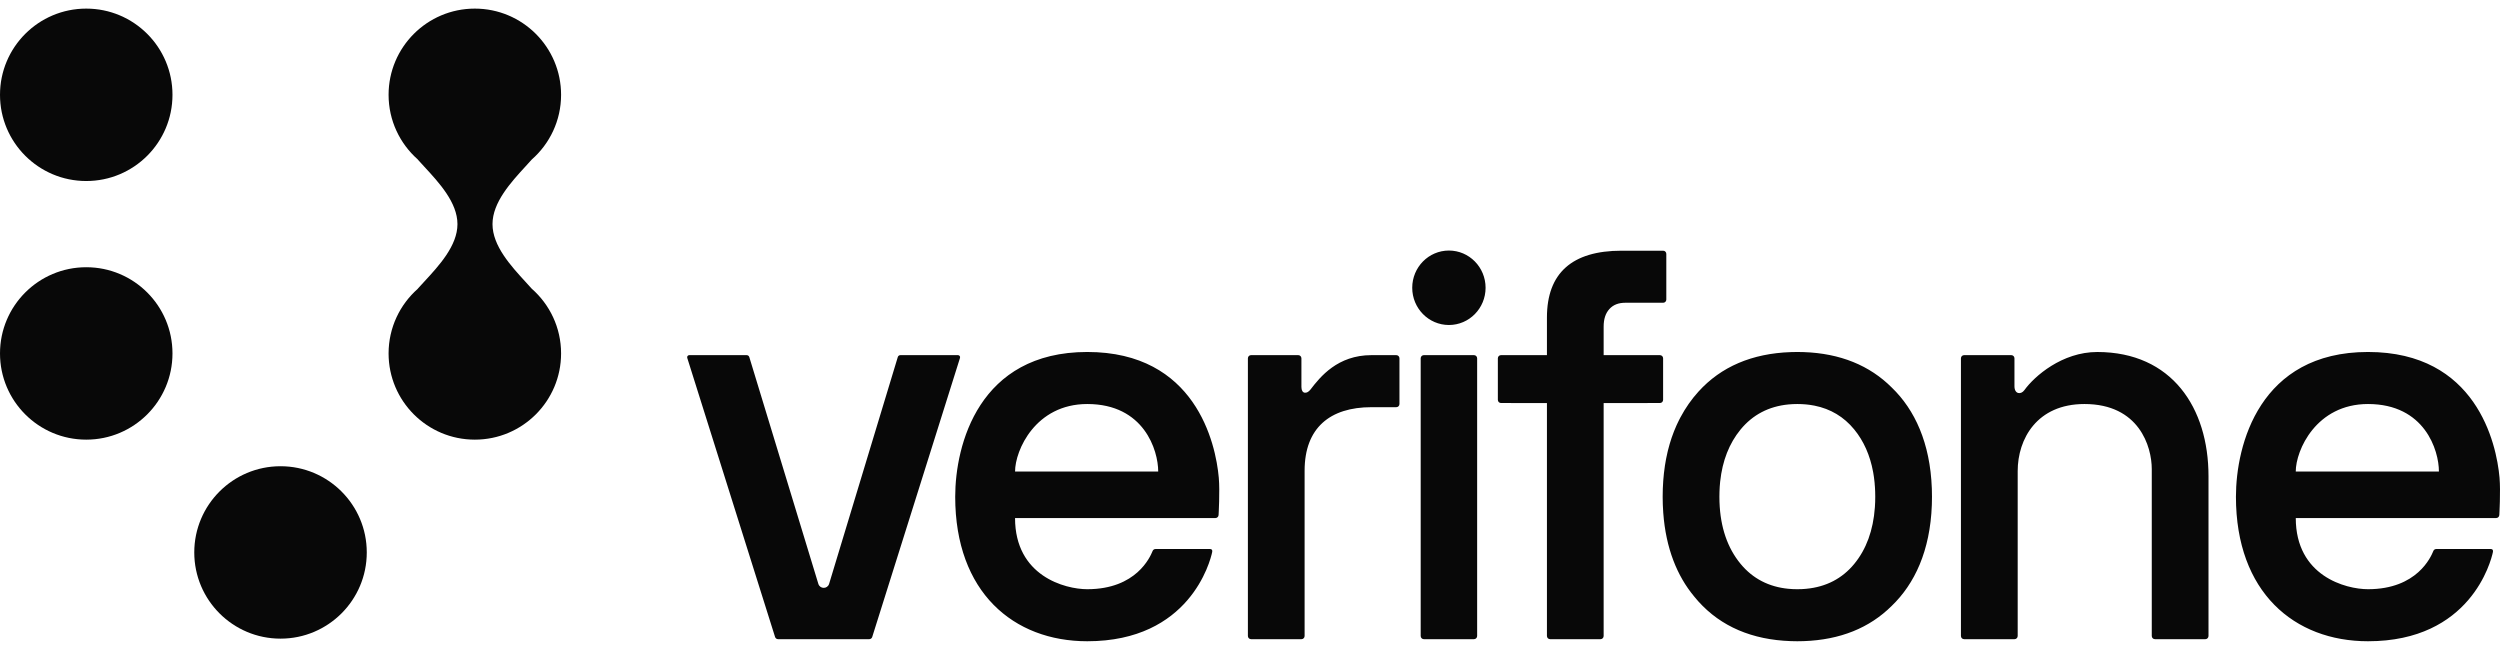
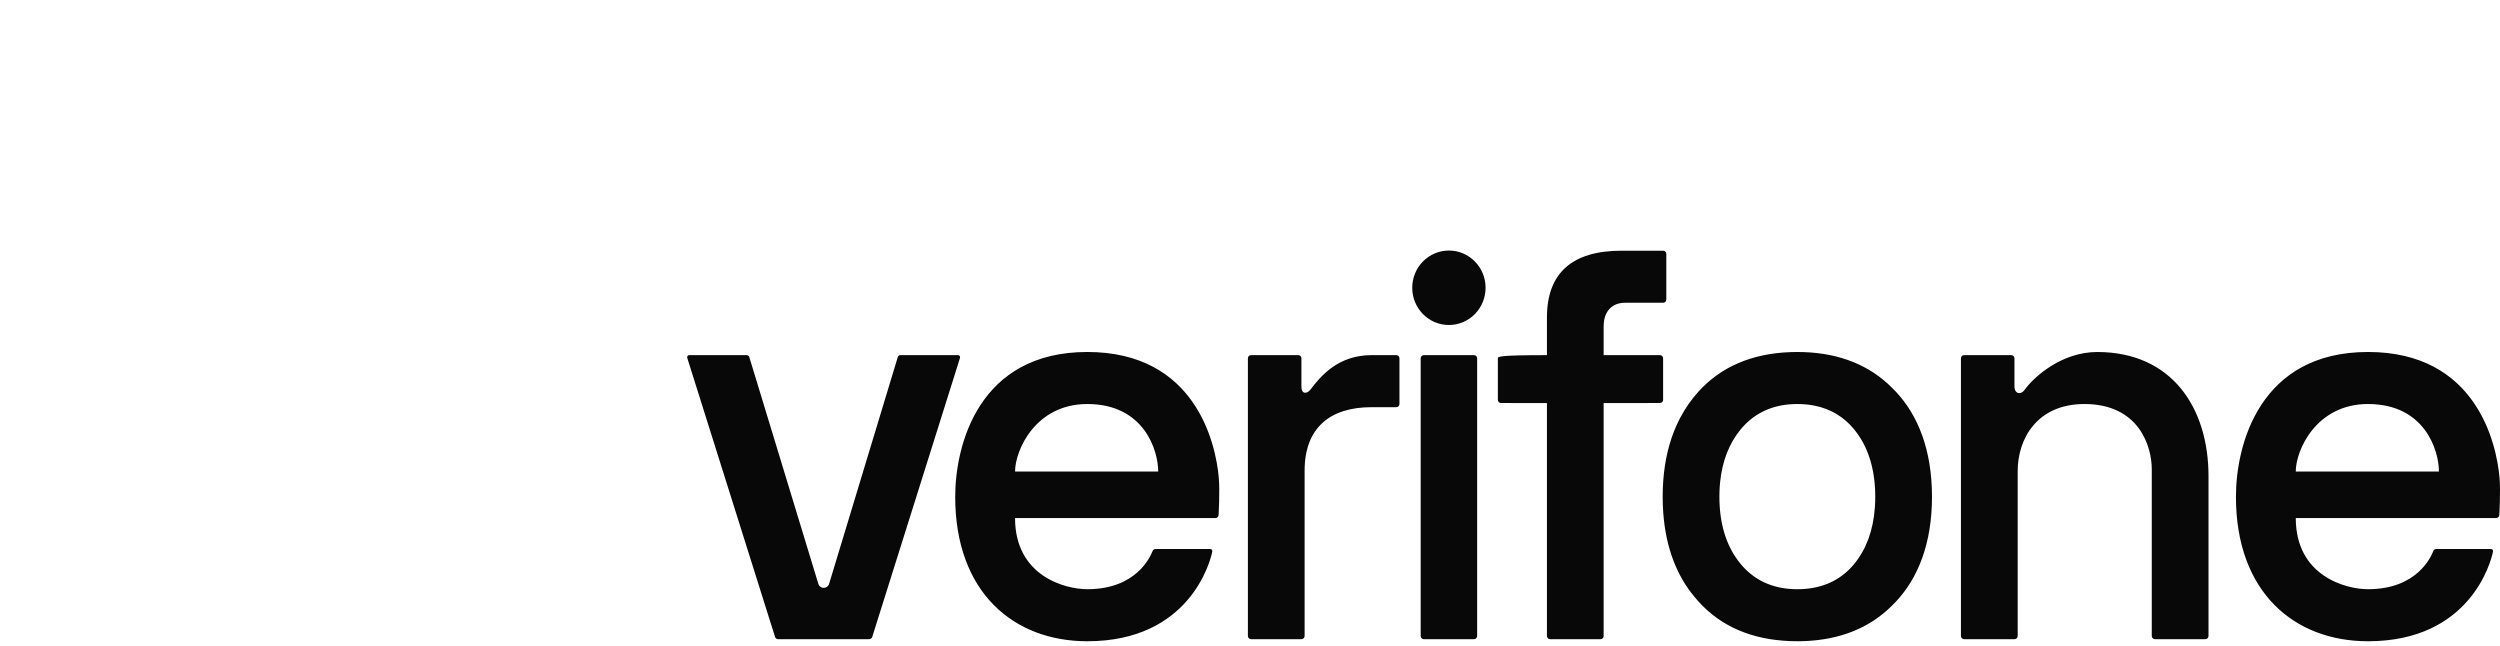
<svg xmlns="http://www.w3.org/2000/svg" width="120" height="31" viewBox="0 0 120 31" fill="none">
  <g clip-path="url(#clip0_11339_7342)">
    <g clip-path="url(#clip1_11339_7342)">
-       <path fill-rule="evenodd" clip-rule="evenodd" d="M25.238 13.543C25.337 13.651 25.433 13.756 25.523 13.857C26.386 14.615 26.932 15.726 26.932 16.965C26.932 19.25 25.078 21.103 22.792 21.103C20.506 21.103 18.652 19.25 18.652 16.965C18.652 15.729 19.195 14.62 20.055 13.861L20.052 13.859C20.149 13.751 20.252 13.639 20.36 13.523C21.074 12.75 21.958 11.793 21.958 10.758C21.958 9.723 21.075 8.767 20.36 7.994C20.253 7.877 20.149 7.765 20.052 7.657C20.053 7.656 20.054 7.656 20.055 7.655L20.055 7.655C19.195 6.896 18.652 5.787 18.652 4.551C18.652 2.266 20.506 0.413 22.792 0.413C25.078 0.413 26.932 2.266 26.932 4.551C26.932 5.79 26.386 6.901 25.523 7.659C25.433 7.76 25.337 7.865 25.238 7.973C24.525 8.75 23.64 9.714 23.64 10.758C23.64 11.803 24.525 12.766 25.238 13.543ZM8.279 16.965C8.279 14.68 6.426 12.827 4.14 12.827C1.853 12.827 6.68434e-05 14.68 6.68434e-05 16.965C6.68434e-05 19.25 1.853 21.103 4.14 21.103C6.426 21.103 8.279 19.25 8.279 16.965ZM0 4.551C0 6.836 1.853 8.689 4.14 8.689C6.426 8.689 8.279 6.836 8.279 4.551C8.279 2.266 6.426 0.413 4.14 0.413C1.853 0.413 0 2.266 0 4.551ZM13.465 30.655C11.179 30.655 9.325 28.802 9.325 26.517C9.325 24.232 11.179 22.379 13.465 22.379C15.751 22.379 17.605 24.232 17.605 26.517C17.605 28.802 15.751 30.655 13.465 30.655Z" fill="#080808" />
-       <path fill-rule="evenodd" clip-rule="evenodd" d="M67.787 13.813C67.787 12.826 68.576 12.026 69.548 12.026C70.52 12.026 71.308 12.826 71.308 13.813C71.308 14.8 70.52 15.6 69.548 15.6C68.576 15.6 67.787 14.8 67.787 13.813ZM67.025 17.047H65.826C64.205 17.047 63.368 18.089 62.903 18.698C62.725 18.93 62.468 18.912 62.468 18.574V17.199C62.468 17.115 62.401 17.047 62.318 17.047H60.048C59.966 17.047 59.899 17.115 59.899 17.199V30.528C59.899 30.612 59.966 30.68 60.048 30.68H62.472C62.554 30.68 62.621 30.612 62.621 30.528V22.595C62.621 20.539 63.839 19.545 65.828 19.545L67.025 19.544C67.108 19.544 67.174 19.477 67.174 19.393V17.199C67.174 17.115 67.108 17.047 67.025 17.047ZM70.754 17.047H68.342C68.26 17.047 68.193 17.115 68.193 17.199V30.528C68.193 30.612 68.26 30.68 68.342 30.68H70.754C70.836 30.68 70.903 30.612 70.903 30.528V17.199C70.903 17.115 70.836 17.047 70.754 17.047ZM79.829 19.193V17.198C79.829 17.115 79.761 17.047 79.679 17.047L76.975 17.046V15.68C76.975 15.312 77.066 15.035 77.253 14.831C77.436 14.63 77.687 14.532 78.019 14.532H79.697L79.698 14.532L79.699 14.532L79.7 14.532L79.701 14.532H79.833C79.916 14.532 79.983 14.464 79.983 14.38V14.254V12.312V12.186C79.983 12.102 79.916 12.034 79.833 12.034H79.697H79.282H77.833C75.457 12.034 74.253 13.112 74.253 15.238V17.047H72.047C71.964 17.047 71.897 17.115 71.897 17.198V19.193C71.897 19.277 71.964 19.345 72.047 19.345L74.253 19.348V29.826V30.402V30.528C74.253 30.612 74.32 30.68 74.402 30.68H74.539H76.702H76.826C76.908 30.68 76.975 30.612 76.975 30.528V30.407V30.405V30.404V30.402V19.348L79.679 19.345C79.761 19.345 79.829 19.277 79.829 19.193ZM52.19 19.393C49.703 19.393 48.723 21.615 48.723 22.632L55.594 22.633C55.594 21.615 54.915 19.393 52.19 19.393ZM45.85 23.844C45.85 21.352 46.983 16.895 52.189 16.895C57.377 16.895 58.356 21.265 58.502 22.934C58.559 23.575 58.492 24.723 58.492 24.723C58.487 24.803 58.422 24.866 58.342 24.866L48.722 24.866C48.722 27.65 51.121 28.282 52.189 28.282C54.557 28.282 55.213 26.715 55.318 26.465C55.322 26.455 55.325 26.447 55.328 26.441C55.352 26.387 55.405 26.353 55.464 26.353H58.084C58.155 26.353 58.204 26.395 58.187 26.489C58.092 26.958 57.1 30.78 52.189 30.78C48.648 30.78 45.85 28.426 45.85 23.844ZM110.196 22.632C110.196 21.615 111.176 19.393 113.664 19.393C116.388 19.393 117.068 21.615 117.068 22.633L110.196 22.632ZM119.978 22.934C119.831 21.265 118.853 16.895 113.664 16.895C108.458 16.895 107.325 21.352 107.325 23.844C107.325 28.426 110.123 30.78 113.664 30.78C118.575 30.78 119.567 26.958 119.662 26.489C119.679 26.395 119.63 26.353 119.56 26.353H116.939C116.88 26.353 116.827 26.387 116.803 26.441L116.798 26.453L116.793 26.465C116.688 26.715 116.032 28.282 113.664 28.282C112.595 28.282 110.197 27.65 110.197 24.866L119.817 24.866C119.897 24.866 119.962 24.803 119.967 24.723C119.967 24.723 120.034 23.575 119.978 22.934ZM90.007 24.104C90.007 24.097 90.007 24.09 90.008 24.083C90.01 24.004 90.012 23.925 90.012 23.844C90.012 23.765 90.01 23.686 90.008 23.609C90.007 23.577 90.005 23.545 90.004 23.512L90.003 23.502L90.002 23.482L90.001 23.448C90 23.425 89.999 23.403 89.997 23.38C89.994 23.332 89.99 23.285 89.985 23.237L89.984 23.209C89.982 23.19 89.981 23.172 89.979 23.153C89.974 23.111 89.969 23.069 89.964 23.026L89.964 23.024C89.96 22.99 89.956 22.957 89.952 22.924C89.949 22.903 89.946 22.882 89.943 22.862L89.938 22.829C89.931 22.781 89.923 22.733 89.915 22.685C89.913 22.673 89.91 22.661 89.908 22.648C89.761 21.851 89.458 21.168 89.002 20.612C88.506 20.007 87.867 19.625 87.096 19.471L87.088 19.47L87.084 19.469C87.081 19.468 87.077 19.468 87.073 19.467C87.019 19.456 86.964 19.447 86.908 19.439L86.894 19.437L86.88 19.435L86.86 19.432L86.836 19.429C86.793 19.424 86.75 19.418 86.707 19.414C86.675 19.411 86.643 19.409 86.611 19.406L86.587 19.405L86.559 19.403C86.537 19.401 86.516 19.399 86.494 19.398C86.421 19.395 86.347 19.393 86.271 19.393C86.196 19.393 86.123 19.395 86.051 19.398C86.01 19.4 85.971 19.403 85.93 19.407L85.918 19.408C85.914 19.408 85.91 19.408 85.906 19.409C85.899 19.409 85.893 19.41 85.886 19.41C85.873 19.411 85.859 19.412 85.846 19.413C84.901 19.505 84.129 19.909 83.546 20.618C83.002 21.282 82.675 22.117 82.569 23.109L82.567 23.122L82.566 23.133C82.56 23.191 82.556 23.25 82.551 23.309C82.551 23.315 82.55 23.321 82.55 23.326C82.549 23.331 82.549 23.336 82.548 23.34V23.341C82.548 23.351 82.547 23.362 82.546 23.372C82.543 23.426 82.54 23.481 82.538 23.535C82.538 23.545 82.537 23.555 82.537 23.564V23.565V23.566C82.536 23.58 82.535 23.593 82.535 23.607C82.532 23.685 82.531 23.764 82.531 23.844C82.531 23.925 82.532 24.006 82.535 24.086C82.535 24.09 82.535 24.094 82.535 24.098C82.536 24.101 82.536 24.105 82.536 24.109C82.579 25.309 82.918 26.302 83.546 27.063C84.129 27.771 84.904 28.173 85.853 28.263C85.856 28.263 85.857 28.263 85.86 28.263C85.924 28.27 85.988 28.274 86.053 28.277C86.125 28.28 86.197 28.282 86.271 28.282C86.346 28.282 86.42 28.28 86.492 28.277C86.533 28.275 86.573 28.272 86.614 28.269L86.627 28.268C86.651 28.266 86.675 28.265 86.699 28.262C87.651 28.172 88.424 27.772 89.002 27.07C89.582 26.366 89.914 25.457 89.993 24.365L89.994 24.348C89.995 24.339 89.996 24.331 89.996 24.323C90 24.265 90.003 24.205 90.005 24.146C90.005 24.137 90.006 24.128 90.007 24.12L90.007 24.104ZM92.729 23.486C92.733 23.604 92.735 23.723 92.735 23.844C92.735 23.965 92.733 24.084 92.729 24.201L92.728 24.232L92.728 24.244C92.647 26.443 91.901 28.025 90.804 29.081C89.735 30.145 88.319 30.713 86.585 30.774C86.481 30.778 86.377 30.78 86.272 30.78C86.168 30.78 86.064 30.778 85.96 30.774C84.099 30.71 82.608 30.072 81.525 28.871C81.491 28.833 81.459 28.795 81.426 28.756L81.4 28.724C81.391 28.715 81.383 28.705 81.375 28.695C81.366 28.685 81.357 28.674 81.348 28.664C81.335 28.649 81.322 28.633 81.31 28.618C80.507 27.649 79.961 26.329 79.836 24.612C79.835 24.606 79.835 24.601 79.835 24.596C79.827 24.481 79.82 24.364 79.816 24.246L79.814 24.198C79.811 24.082 79.808 23.964 79.808 23.844C79.808 23.725 79.81 23.609 79.814 23.493C79.815 23.474 79.815 23.454 79.816 23.435C79.82 23.324 79.826 23.214 79.834 23.106C79.834 23.093 79.836 23.08 79.837 23.066L79.838 23.046C79.847 22.936 79.856 22.826 79.868 22.72C79.869 22.709 79.871 22.699 79.872 22.689C79.884 22.58 79.898 22.473 79.914 22.367C79.915 22.364 79.915 22.36 79.916 22.356C79.916 22.352 79.917 22.349 79.917 22.345C79.934 22.237 79.953 22.131 79.972 22.026L79.981 21.984C80.001 21.881 80.023 21.779 80.047 21.679L80.052 21.66L80.056 21.64C80.082 21.538 80.108 21.437 80.137 21.338L80.139 21.331C80.14 21.326 80.141 21.321 80.143 21.316C80.203 21.11 80.27 20.912 80.345 20.722C80.35 20.71 80.354 20.699 80.359 20.687C80.392 20.603 80.427 20.521 80.463 20.44C80.474 20.415 80.485 20.391 80.496 20.367C80.528 20.299 80.56 20.232 80.593 20.166C80.613 20.125 80.634 20.085 80.655 20.045C80.659 20.038 80.663 20.032 80.666 20.025C80.904 19.579 81.19 19.169 81.526 18.798C82.609 17.601 84.1 16.964 85.962 16.901C86.065 16.897 86.168 16.895 86.272 16.895C86.376 16.895 86.481 16.897 86.585 16.901C88.323 16.962 89.743 17.536 90.813 18.61C91.905 19.668 92.647 21.25 92.728 23.444C92.728 23.458 92.728 23.472 92.729 23.486ZM100.671 16.896C98.98 16.895 97.649 18.061 97.17 18.727C97.005 18.956 96.694 18.922 96.694 18.541V17.199C96.694 17.114 96.627 17.047 96.544 17.047H94.275C94.192 17.047 94.125 17.114 94.125 17.199V30.528C94.125 30.612 94.192 30.68 94.275 30.68H96.699C96.781 30.68 96.849 30.612 96.849 30.528V22.611C96.849 21.075 97.768 19.393 100.054 19.393C102.679 19.393 103.285 21.436 103.285 22.516V30.528C103.285 30.612 103.352 30.68 103.435 30.68H105.859C105.941 30.68 106.008 30.612 106.008 30.528V22.854C106.008 19.578 104.253 16.9 100.671 16.896ZM43.218 17.047H45.984C46.053 17.047 46.101 17.115 46.08 17.18L41.866 30.577C41.846 30.639 41.788 30.68 41.724 30.68H37.346C37.282 30.68 37.225 30.639 37.204 30.577L32.988 17.18C32.967 17.115 33.015 17.047 33.083 17.047H35.841C35.899 17.047 35.95 17.085 35.967 17.142L39.282 28.03C39.365 28.28 39.714 28.28 39.796 28.029L43.093 17.142C43.109 17.085 43.16 17.047 43.218 17.047Z" fill="#080808" />
+       <path fill-rule="evenodd" clip-rule="evenodd" d="M67.787 13.813C67.787 12.826 68.576 12.026 69.548 12.026C70.52 12.026 71.308 12.826 71.308 13.813C71.308 14.8 70.52 15.6 69.548 15.6C68.576 15.6 67.787 14.8 67.787 13.813ZM67.025 17.047H65.826C64.205 17.047 63.368 18.089 62.903 18.698C62.725 18.93 62.468 18.912 62.468 18.574V17.199C62.468 17.115 62.401 17.047 62.318 17.047H60.048C59.966 17.047 59.899 17.115 59.899 17.199V30.528C59.899 30.612 59.966 30.68 60.048 30.68H62.472C62.554 30.68 62.621 30.612 62.621 30.528V22.595C62.621 20.539 63.839 19.545 65.828 19.545L67.025 19.544C67.108 19.544 67.174 19.477 67.174 19.393V17.199C67.174 17.115 67.108 17.047 67.025 17.047ZM70.754 17.047H68.342C68.26 17.047 68.193 17.115 68.193 17.199V30.528C68.193 30.612 68.26 30.68 68.342 30.68H70.754C70.836 30.68 70.903 30.612 70.903 30.528V17.199C70.903 17.115 70.836 17.047 70.754 17.047ZM79.829 19.193V17.198C79.829 17.115 79.761 17.047 79.679 17.047L76.975 17.046V15.68C76.975 15.312 77.066 15.035 77.253 14.831C77.436 14.63 77.687 14.532 78.019 14.532H79.697L79.698 14.532L79.699 14.532L79.7 14.532L79.701 14.532H79.833C79.916 14.532 79.983 14.464 79.983 14.38V14.254V12.312V12.186C79.983 12.102 79.916 12.034 79.833 12.034H79.697H79.282H77.833C75.457 12.034 74.253 13.112 74.253 15.238V17.047C71.964 17.047 71.897 17.115 71.897 17.198V19.193C71.897 19.277 71.964 19.345 72.047 19.345L74.253 19.348V29.826V30.402V30.528C74.253 30.612 74.32 30.68 74.402 30.68H74.539H76.702H76.826C76.908 30.68 76.975 30.612 76.975 30.528V30.407V30.405V30.404V30.402V19.348L79.679 19.345C79.761 19.345 79.829 19.277 79.829 19.193ZM52.19 19.393C49.703 19.393 48.723 21.615 48.723 22.632L55.594 22.633C55.594 21.615 54.915 19.393 52.19 19.393ZM45.85 23.844C45.85 21.352 46.983 16.895 52.189 16.895C57.377 16.895 58.356 21.265 58.502 22.934C58.559 23.575 58.492 24.723 58.492 24.723C58.487 24.803 58.422 24.866 58.342 24.866L48.722 24.866C48.722 27.65 51.121 28.282 52.189 28.282C54.557 28.282 55.213 26.715 55.318 26.465C55.322 26.455 55.325 26.447 55.328 26.441C55.352 26.387 55.405 26.353 55.464 26.353H58.084C58.155 26.353 58.204 26.395 58.187 26.489C58.092 26.958 57.1 30.78 52.189 30.78C48.648 30.78 45.85 28.426 45.85 23.844ZM110.196 22.632C110.196 21.615 111.176 19.393 113.664 19.393C116.388 19.393 117.068 21.615 117.068 22.633L110.196 22.632ZM119.978 22.934C119.831 21.265 118.853 16.895 113.664 16.895C108.458 16.895 107.325 21.352 107.325 23.844C107.325 28.426 110.123 30.78 113.664 30.78C118.575 30.78 119.567 26.958 119.662 26.489C119.679 26.395 119.63 26.353 119.56 26.353H116.939C116.88 26.353 116.827 26.387 116.803 26.441L116.798 26.453L116.793 26.465C116.688 26.715 116.032 28.282 113.664 28.282C112.595 28.282 110.197 27.65 110.197 24.866L119.817 24.866C119.897 24.866 119.962 24.803 119.967 24.723C119.967 24.723 120.034 23.575 119.978 22.934ZM90.007 24.104C90.007 24.097 90.007 24.09 90.008 24.083C90.01 24.004 90.012 23.925 90.012 23.844C90.012 23.765 90.01 23.686 90.008 23.609C90.007 23.577 90.005 23.545 90.004 23.512L90.003 23.502L90.002 23.482L90.001 23.448C90 23.425 89.999 23.403 89.997 23.38C89.994 23.332 89.99 23.285 89.985 23.237L89.984 23.209C89.982 23.19 89.981 23.172 89.979 23.153C89.974 23.111 89.969 23.069 89.964 23.026L89.964 23.024C89.96 22.99 89.956 22.957 89.952 22.924C89.949 22.903 89.946 22.882 89.943 22.862L89.938 22.829C89.931 22.781 89.923 22.733 89.915 22.685C89.913 22.673 89.91 22.661 89.908 22.648C89.761 21.851 89.458 21.168 89.002 20.612C88.506 20.007 87.867 19.625 87.096 19.471L87.088 19.47L87.084 19.469C87.081 19.468 87.077 19.468 87.073 19.467C87.019 19.456 86.964 19.447 86.908 19.439L86.894 19.437L86.88 19.435L86.86 19.432L86.836 19.429C86.793 19.424 86.75 19.418 86.707 19.414C86.675 19.411 86.643 19.409 86.611 19.406L86.587 19.405L86.559 19.403C86.537 19.401 86.516 19.399 86.494 19.398C86.421 19.395 86.347 19.393 86.271 19.393C86.196 19.393 86.123 19.395 86.051 19.398C86.01 19.4 85.971 19.403 85.93 19.407L85.918 19.408C85.914 19.408 85.91 19.408 85.906 19.409C85.899 19.409 85.893 19.41 85.886 19.41C85.873 19.411 85.859 19.412 85.846 19.413C84.901 19.505 84.129 19.909 83.546 20.618C83.002 21.282 82.675 22.117 82.569 23.109L82.567 23.122L82.566 23.133C82.56 23.191 82.556 23.25 82.551 23.309C82.551 23.315 82.55 23.321 82.55 23.326C82.549 23.331 82.549 23.336 82.548 23.34V23.341C82.548 23.351 82.547 23.362 82.546 23.372C82.543 23.426 82.54 23.481 82.538 23.535C82.538 23.545 82.537 23.555 82.537 23.564V23.565V23.566C82.536 23.58 82.535 23.593 82.535 23.607C82.532 23.685 82.531 23.764 82.531 23.844C82.531 23.925 82.532 24.006 82.535 24.086C82.535 24.09 82.535 24.094 82.535 24.098C82.536 24.101 82.536 24.105 82.536 24.109C82.579 25.309 82.918 26.302 83.546 27.063C84.129 27.771 84.904 28.173 85.853 28.263C85.856 28.263 85.857 28.263 85.86 28.263C85.924 28.27 85.988 28.274 86.053 28.277C86.125 28.28 86.197 28.282 86.271 28.282C86.346 28.282 86.42 28.28 86.492 28.277C86.533 28.275 86.573 28.272 86.614 28.269L86.627 28.268C86.651 28.266 86.675 28.265 86.699 28.262C87.651 28.172 88.424 27.772 89.002 27.07C89.582 26.366 89.914 25.457 89.993 24.365L89.994 24.348C89.995 24.339 89.996 24.331 89.996 24.323C90 24.265 90.003 24.205 90.005 24.146C90.005 24.137 90.006 24.128 90.007 24.12L90.007 24.104ZM92.729 23.486C92.733 23.604 92.735 23.723 92.735 23.844C92.735 23.965 92.733 24.084 92.729 24.201L92.728 24.232L92.728 24.244C92.647 26.443 91.901 28.025 90.804 29.081C89.735 30.145 88.319 30.713 86.585 30.774C86.481 30.778 86.377 30.78 86.272 30.78C86.168 30.78 86.064 30.778 85.96 30.774C84.099 30.71 82.608 30.072 81.525 28.871C81.491 28.833 81.459 28.795 81.426 28.756L81.4 28.724C81.391 28.715 81.383 28.705 81.375 28.695C81.366 28.685 81.357 28.674 81.348 28.664C81.335 28.649 81.322 28.633 81.31 28.618C80.507 27.649 79.961 26.329 79.836 24.612C79.835 24.606 79.835 24.601 79.835 24.596C79.827 24.481 79.82 24.364 79.816 24.246L79.814 24.198C79.811 24.082 79.808 23.964 79.808 23.844C79.808 23.725 79.81 23.609 79.814 23.493C79.815 23.474 79.815 23.454 79.816 23.435C79.82 23.324 79.826 23.214 79.834 23.106C79.834 23.093 79.836 23.08 79.837 23.066L79.838 23.046C79.847 22.936 79.856 22.826 79.868 22.72C79.869 22.709 79.871 22.699 79.872 22.689C79.884 22.58 79.898 22.473 79.914 22.367C79.915 22.364 79.915 22.36 79.916 22.356C79.916 22.352 79.917 22.349 79.917 22.345C79.934 22.237 79.953 22.131 79.972 22.026L79.981 21.984C80.001 21.881 80.023 21.779 80.047 21.679L80.052 21.66L80.056 21.64C80.082 21.538 80.108 21.437 80.137 21.338L80.139 21.331C80.14 21.326 80.141 21.321 80.143 21.316C80.203 21.11 80.27 20.912 80.345 20.722C80.35 20.71 80.354 20.699 80.359 20.687C80.392 20.603 80.427 20.521 80.463 20.44C80.474 20.415 80.485 20.391 80.496 20.367C80.528 20.299 80.56 20.232 80.593 20.166C80.613 20.125 80.634 20.085 80.655 20.045C80.659 20.038 80.663 20.032 80.666 20.025C80.904 19.579 81.19 19.169 81.526 18.798C82.609 17.601 84.1 16.964 85.962 16.901C86.065 16.897 86.168 16.895 86.272 16.895C86.376 16.895 86.481 16.897 86.585 16.901C88.323 16.962 89.743 17.536 90.813 18.61C91.905 19.668 92.647 21.25 92.728 23.444C92.728 23.458 92.728 23.472 92.729 23.486ZM100.671 16.896C98.98 16.895 97.649 18.061 97.17 18.727C97.005 18.956 96.694 18.922 96.694 18.541V17.199C96.694 17.114 96.627 17.047 96.544 17.047H94.275C94.192 17.047 94.125 17.114 94.125 17.199V30.528C94.125 30.612 94.192 30.68 94.275 30.68H96.699C96.781 30.68 96.849 30.612 96.849 30.528V22.611C96.849 21.075 97.768 19.393 100.054 19.393C102.679 19.393 103.285 21.436 103.285 22.516V30.528C103.285 30.612 103.352 30.68 103.435 30.68H105.859C105.941 30.68 106.008 30.612 106.008 30.528V22.854C106.008 19.578 104.253 16.9 100.671 16.896ZM43.218 17.047H45.984C46.053 17.047 46.101 17.115 46.08 17.18L41.866 30.577C41.846 30.639 41.788 30.68 41.724 30.68H37.346C37.282 30.68 37.225 30.639 37.204 30.577L32.988 17.18C32.967 17.115 33.015 17.047 33.083 17.047H35.841C35.899 17.047 35.95 17.085 35.967 17.142L39.282 28.03C39.365 28.28 39.714 28.28 39.796 28.029L43.093 17.142C43.109 17.085 43.16 17.047 43.218 17.047Z" fill="#080808" />
    </g>
  </g>
  <defs>
    <clipPath id="clip0_11339_7342">
      <rect width="120" height="30.469" fill="white" transform="translate(0 0.362)" />
    </clipPath>
    <clipPath id="clip1_11339_7342">
      <rect width="120" height="30.469" fill="white" transform="translate(0 0.362)" />
    </clipPath>
  </defs>
</svg>